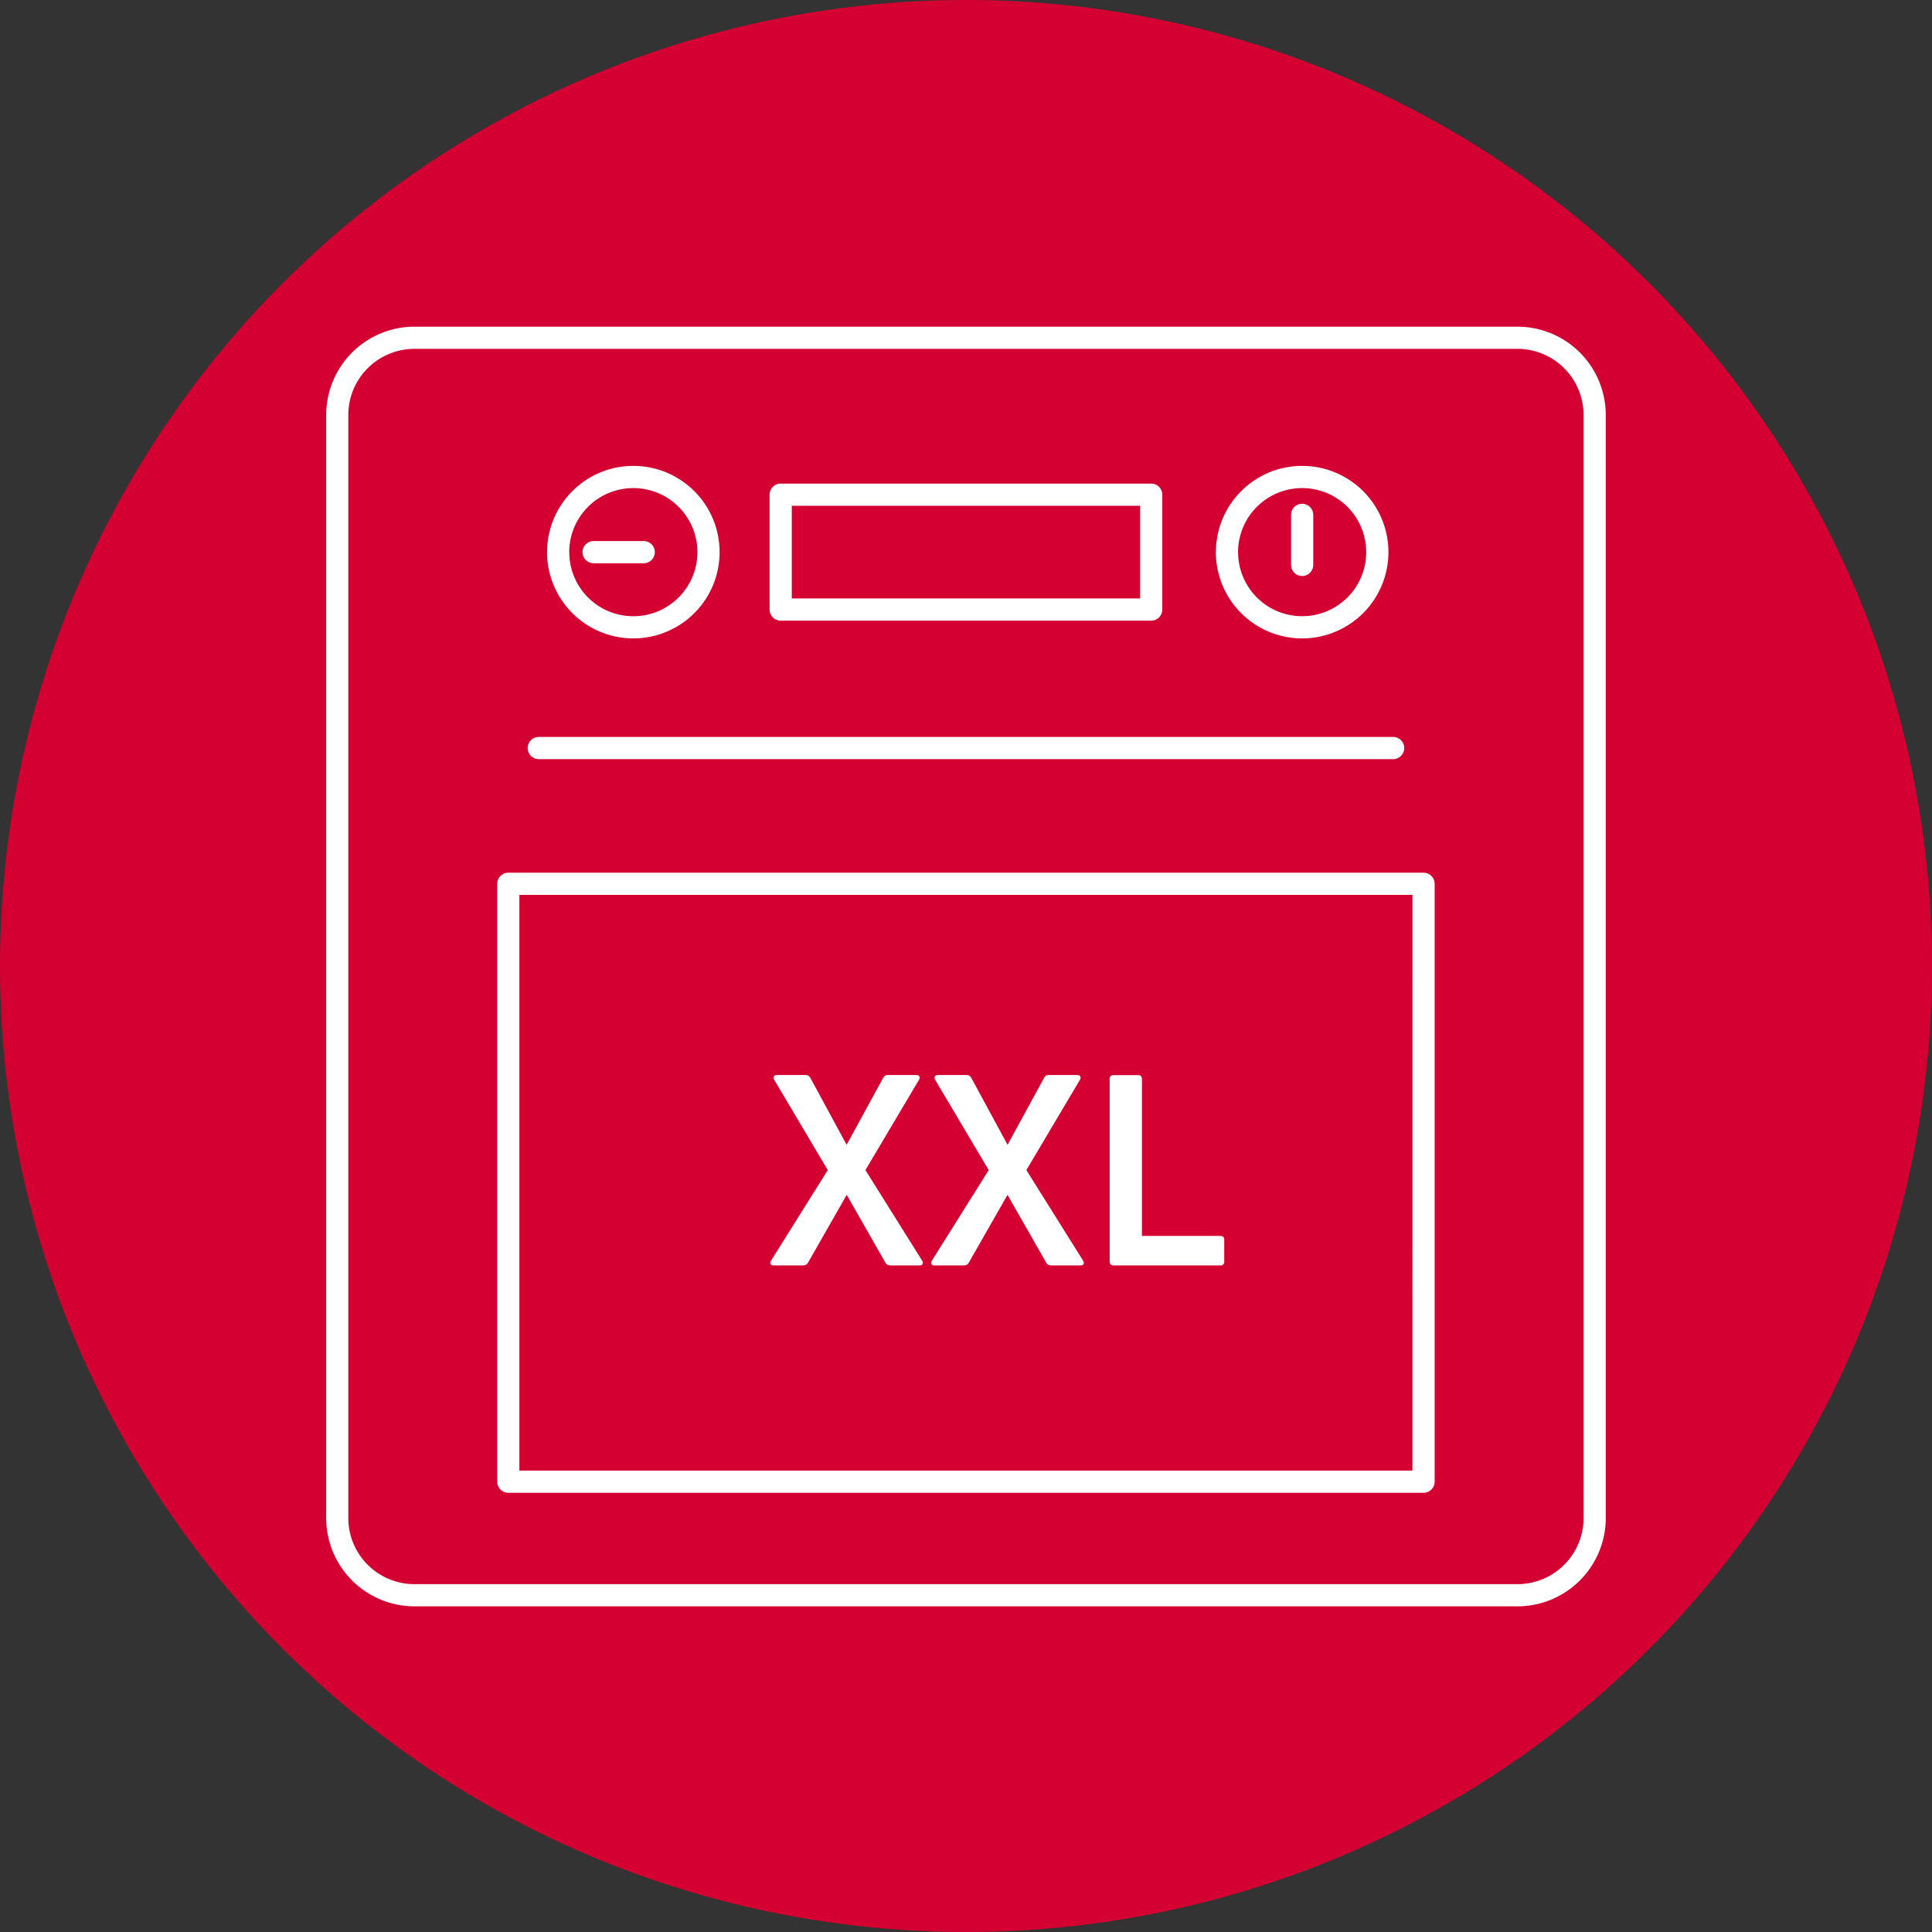
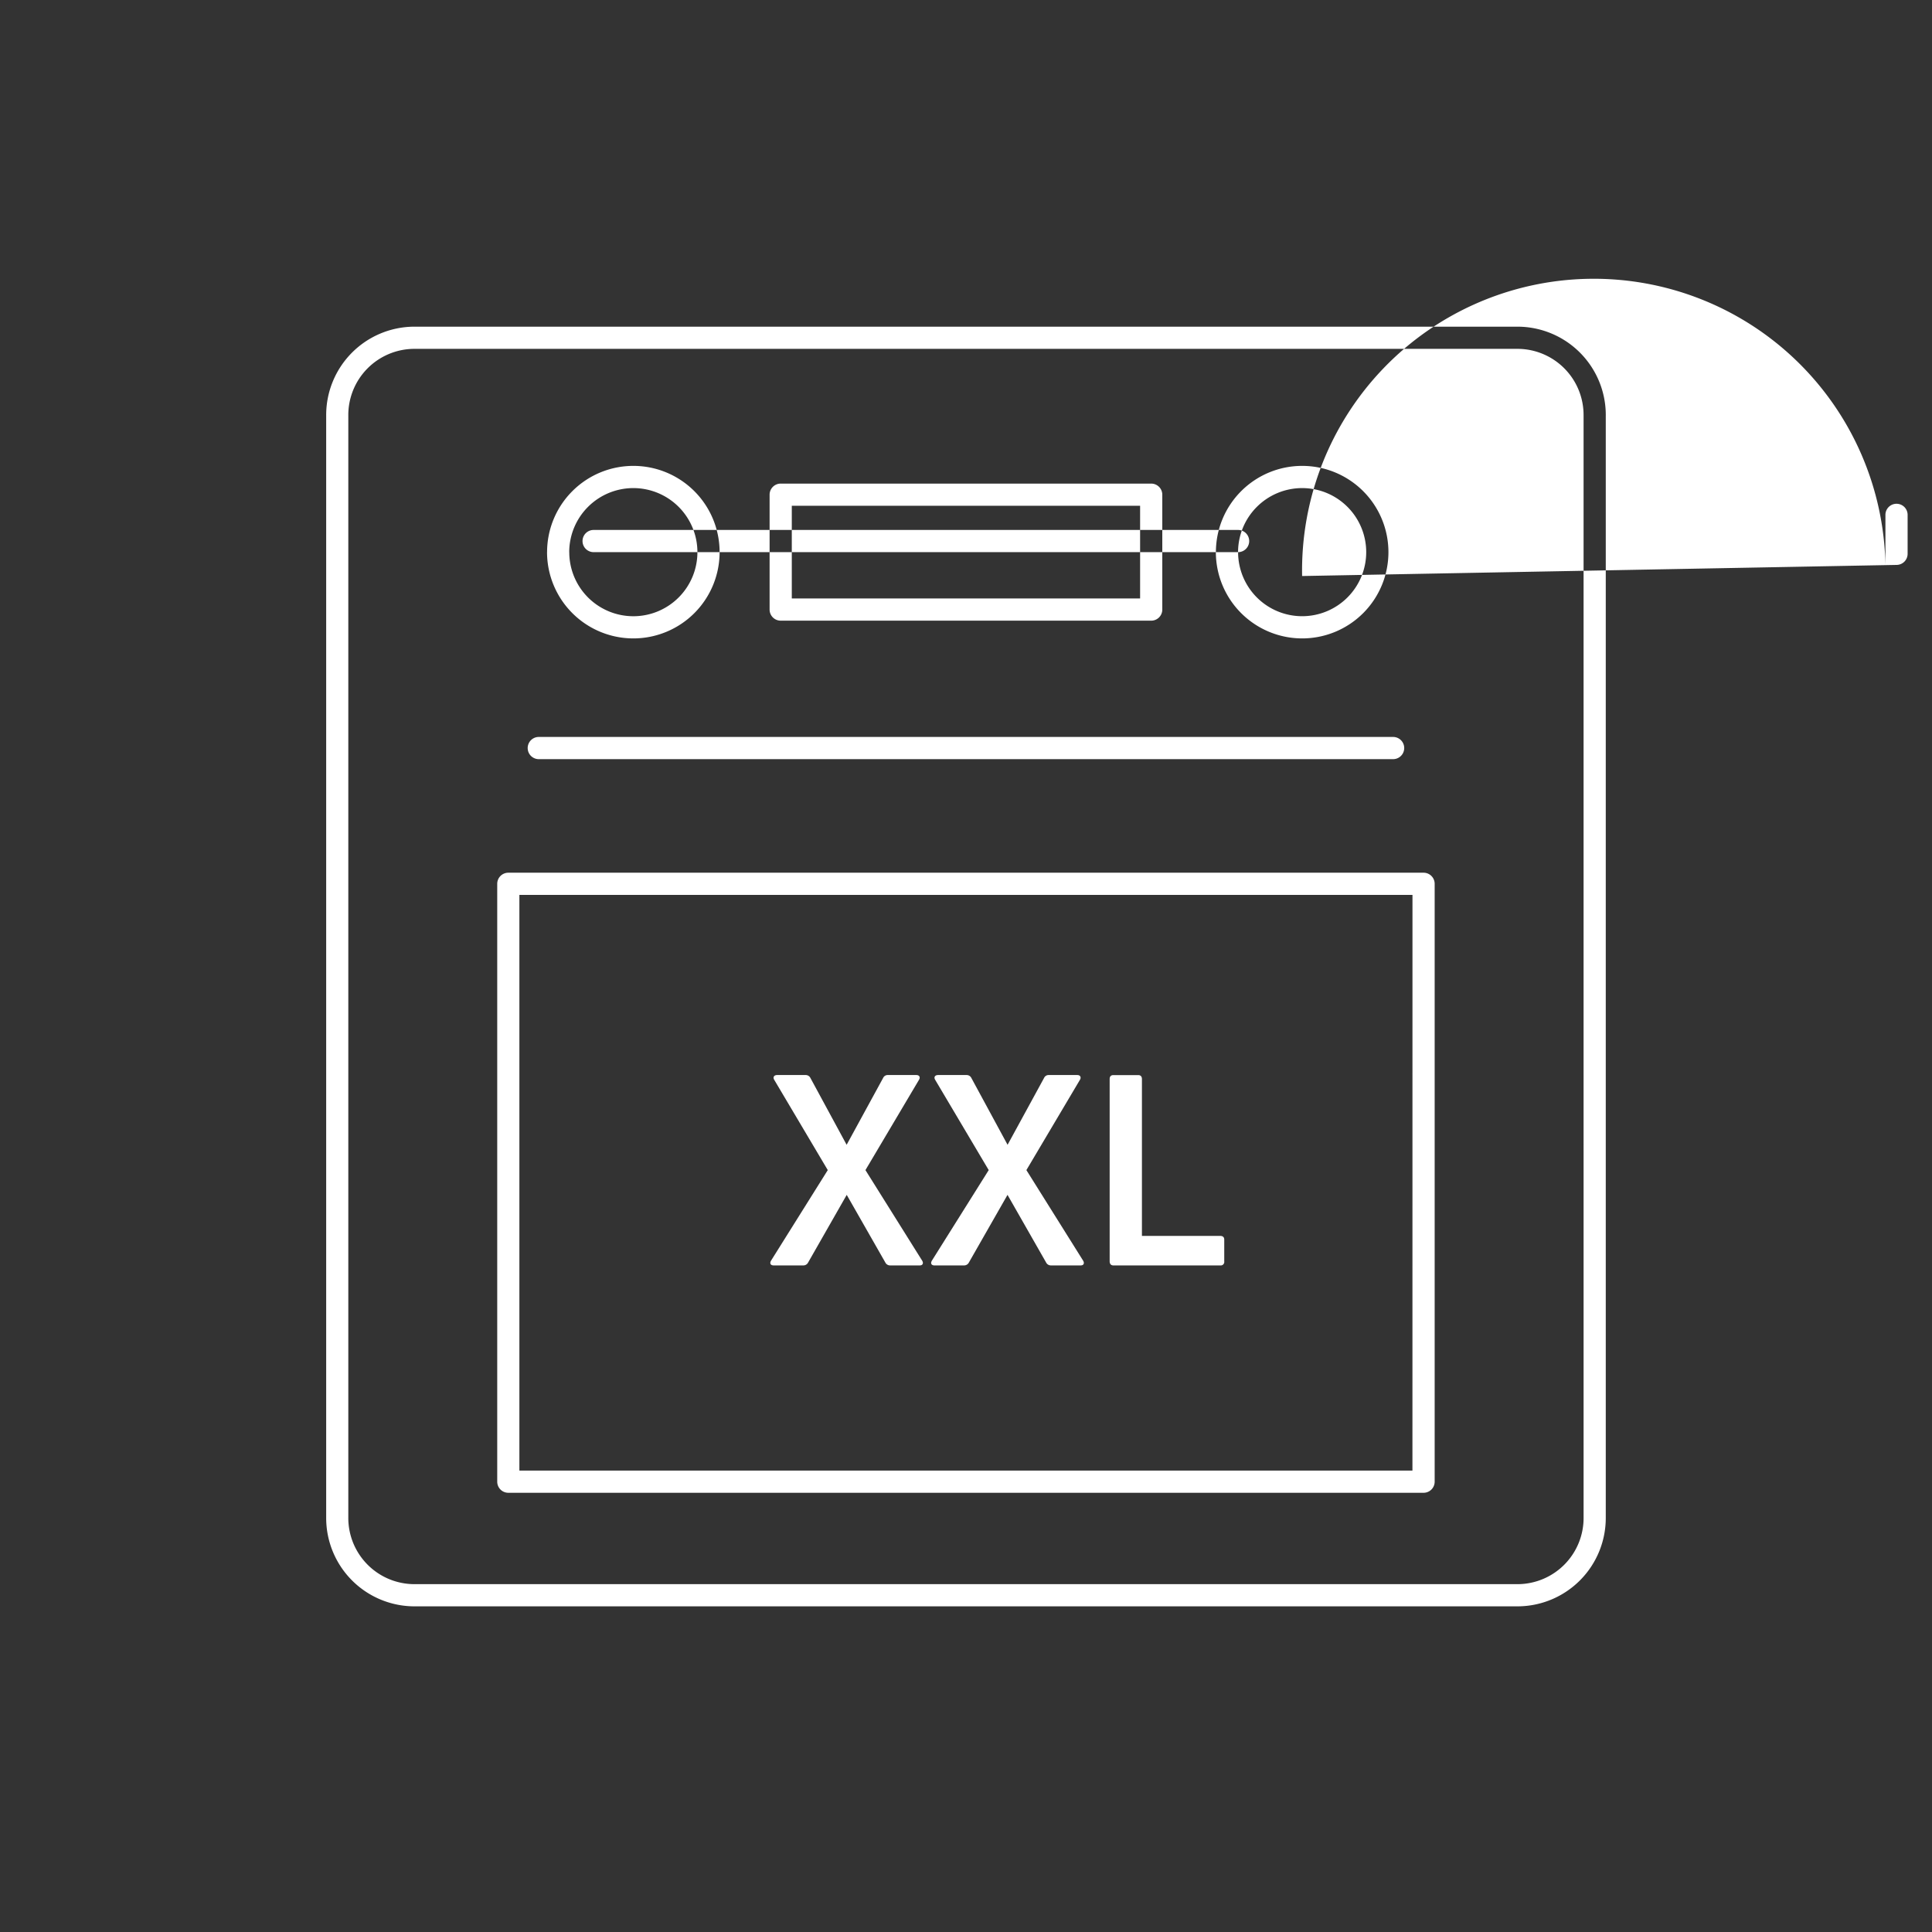
<svg xmlns="http://www.w3.org/2000/svg" width="148" height="148" viewBox="0 0 148 148">
  <rect x="0" y="0" width="148" height="148" fill="#333333" stroke="none" />
  <defs>
    <style>
      .cls-1 {
        fill: #d50032;
      }

      .cls-2 {
        fill: #fff;
      }
    </style>
  </defs>
  <g id="Group_1" data-name="Group 1" transform="translate(0.949 0.949)">
-     <circle id="Ellipse_1" data-name="Ellipse 1" class="cls-1" cx="74" cy="74" r="74" transform="translate(-0.949 -0.949)" />
-     <path id="Path_1" data-name="Path 1" class="cls-2" d="M71.579,109.108l4.345-6.936-4.1-6.914c-.122-.2-.021-.368.224-.368h2.2a.4.4,0,0,1,.347.225l2.774,5.119,2.794-5.119a.378.378,0,0,1,.347-.225h2.2c.224,0,.326.163.2.368l-4.1,6.914,4.344,6.936c.122.2.04.366-.183.366H80.7a.407.407,0,0,1-.367-.224l-2.957-5.181-2.957,5.181a.407.407,0,0,1-.367.224H71.783C71.539,109.475,71.457,109.312,71.579,109.108Zm12.524.366h2.264a.408.408,0,0,0,.368-.224l2.958-5.181,2.957,5.181a.408.408,0,0,0,.368.224H95.3c.224,0,.306-.163.184-.366l-4.345-6.936,4.1-6.914c.122-.2.021-.368-.2-.368h-2.2a.377.377,0,0,0-.347.225l-2.794,5.119-2.774-5.119a.4.4,0,0,0-.347-.225h-2.2c-.245,0-.347.163-.224.368l4.1,6.914L83.9,109.108C83.777,109.312,83.859,109.475,84.1,109.475Zm13.708,0h8.179a.27.27,0,0,0,.306-.306V107.5c0-.184-.1-.286-.306-.286h-6V95.2c0-.2-.1-.306-.286-.306h-1.9c-.183,0-.286.1-.286.306v13.972C97.526,109.373,97.628,109.475,97.812,109.475Zm37.711-65.093V128.77a6.771,6.771,0,0,1-6.706,6.82H44.2a6.771,6.771,0,0,1-6.7-6.82V44.382a6.771,6.771,0,0,1,6.7-6.82h84.617A6.771,6.771,0,0,1,135.523,44.382Zm-1.7,0a5.07,5.07,0,0,0-5.006-5.12H44.2a5.07,5.07,0,0,0-5.005,5.12V128.77a5.069,5.069,0,0,0,5.005,5.12h84.617a5.069,5.069,0,0,0,5.006-5.12Zm-79.4,10.453a6.608,6.608,0,1,1,6.608,6.608A6.615,6.615,0,0,1,54.419,54.835Zm1.7,0a4.908,4.908,0,1,0,4.908-4.907A4.913,4.913,0,0,0,56.118,54.835Zm49.535,0a6.608,6.608,0,1,1,6.608,6.608A6.616,6.616,0,0,1,105.653,54.835Zm1.7,0a4.907,4.907,0,1,0,4.907-4.907A4.913,4.913,0,0,0,107.354,54.835Zm-45.531.85a.85.85,0,0,0,0-1.7H57.987a.85.85,0,1,0,0,1.7Zm50.438.978a.85.85,0,0,0,.85-.85V51.978a.85.85,0,1,0-1.7,0v3.835A.85.85,0,0,0,112.261,56.663ZM71.468,59.233v-8.8a.85.85,0,0,1,.85-.85H100.7a.85.85,0,0,1,.85.85v8.8a.85.85,0,0,1-.85.85H72.317A.85.85,0,0,1,71.468,59.233Zm1.7-.85H99.85v-7.1H73.168Zm49.247,21.858v45.8a.85.85,0,0,1-.85.85H51.453a.85.85,0,0,1-.85-.85v-45.8a.85.85,0,0,1,.85-.85h70.112A.85.85,0,0,1,122.415,80.241Zm-1.7.85H52.3v44.1h68.412Zm-66.929-10.4h65.446a.85.85,0,1,0,0-1.7H53.786a.85.85,0,1,0,0,1.7Z" transform="translate(-13.462 -13.486)" />
+     <path id="Path_1" data-name="Path 1" class="cls-2" d="M71.579,109.108l4.345-6.936-4.1-6.914c-.122-.2-.021-.368.224-.368h2.2a.4.4,0,0,1,.347.225l2.774,5.119,2.794-5.119a.378.378,0,0,1,.347-.225h2.2c.224,0,.326.163.2.368l-4.1,6.914,4.344,6.936c.122.2.04.366-.183.366H80.7a.407.407,0,0,1-.367-.224l-2.957-5.181-2.957,5.181a.407.407,0,0,1-.367.224H71.783C71.539,109.475,71.457,109.312,71.579,109.108Zm12.524.366h2.264a.408.408,0,0,0,.368-.224l2.958-5.181,2.957,5.181a.408.408,0,0,0,.368.224H95.3c.224,0,.306-.163.184-.366l-4.345-6.936,4.1-6.914c.122-.2.021-.368-.2-.368h-2.2a.377.377,0,0,0-.347.225l-2.794,5.119-2.774-5.119a.4.4,0,0,0-.347-.225h-2.2c-.245,0-.347.163-.224.368l4.1,6.914L83.9,109.108C83.777,109.312,83.859,109.475,84.1,109.475Zm13.708,0h8.179a.27.27,0,0,0,.306-.306V107.5c0-.184-.1-.286-.306-.286h-6V95.2c0-.2-.1-.306-.286-.306h-1.9c-.183,0-.286.1-.286.306v13.972C97.526,109.373,97.628,109.475,97.812,109.475Zm37.711-65.093V128.77a6.771,6.771,0,0,1-6.706,6.82H44.2a6.771,6.771,0,0,1-6.7-6.82V44.382a6.771,6.771,0,0,1,6.7-6.82h84.617A6.771,6.771,0,0,1,135.523,44.382Zm-1.7,0a5.07,5.07,0,0,0-5.006-5.12H44.2a5.07,5.07,0,0,0-5.005,5.12V128.77a5.069,5.069,0,0,0,5.005,5.12h84.617a5.069,5.069,0,0,0,5.006-5.12Zm-79.4,10.453a6.608,6.608,0,1,1,6.608,6.608A6.615,6.615,0,0,1,54.419,54.835Zm1.7,0a4.908,4.908,0,1,0,4.908-4.907A4.913,4.913,0,0,0,56.118,54.835Zm49.535,0a6.608,6.608,0,1,1,6.608,6.608A6.616,6.616,0,0,1,105.653,54.835Zm1.7,0a4.907,4.907,0,1,0,4.907-4.907A4.913,4.913,0,0,0,107.354,54.835Za.85.85,0,0,0,0-1.7H57.987a.85.85,0,1,0,0,1.7Zm50.438.978a.85.85,0,0,0,.85-.85V51.978a.85.85,0,1,0-1.7,0v3.835A.85.85,0,0,0,112.261,56.663ZM71.468,59.233v-8.8a.85.85,0,0,1,.85-.85H100.7a.85.85,0,0,1,.85.85v8.8a.85.85,0,0,1-.85.85H72.317A.85.85,0,0,1,71.468,59.233Zm1.7-.85H99.85v-7.1H73.168Zm49.247,21.858v45.8a.85.85,0,0,1-.85.85H51.453a.85.85,0,0,1-.85-.85v-45.8a.85.85,0,0,1,.85-.85h70.112A.85.85,0,0,1,122.415,80.241Zm-1.7.85H52.3v44.1h68.412Zm-66.929-10.4h65.446a.85.85,0,1,0,0-1.7H53.786a.85.85,0,1,0,0,1.7Z" transform="translate(-13.462 -13.486)" />
  </g>
</svg>